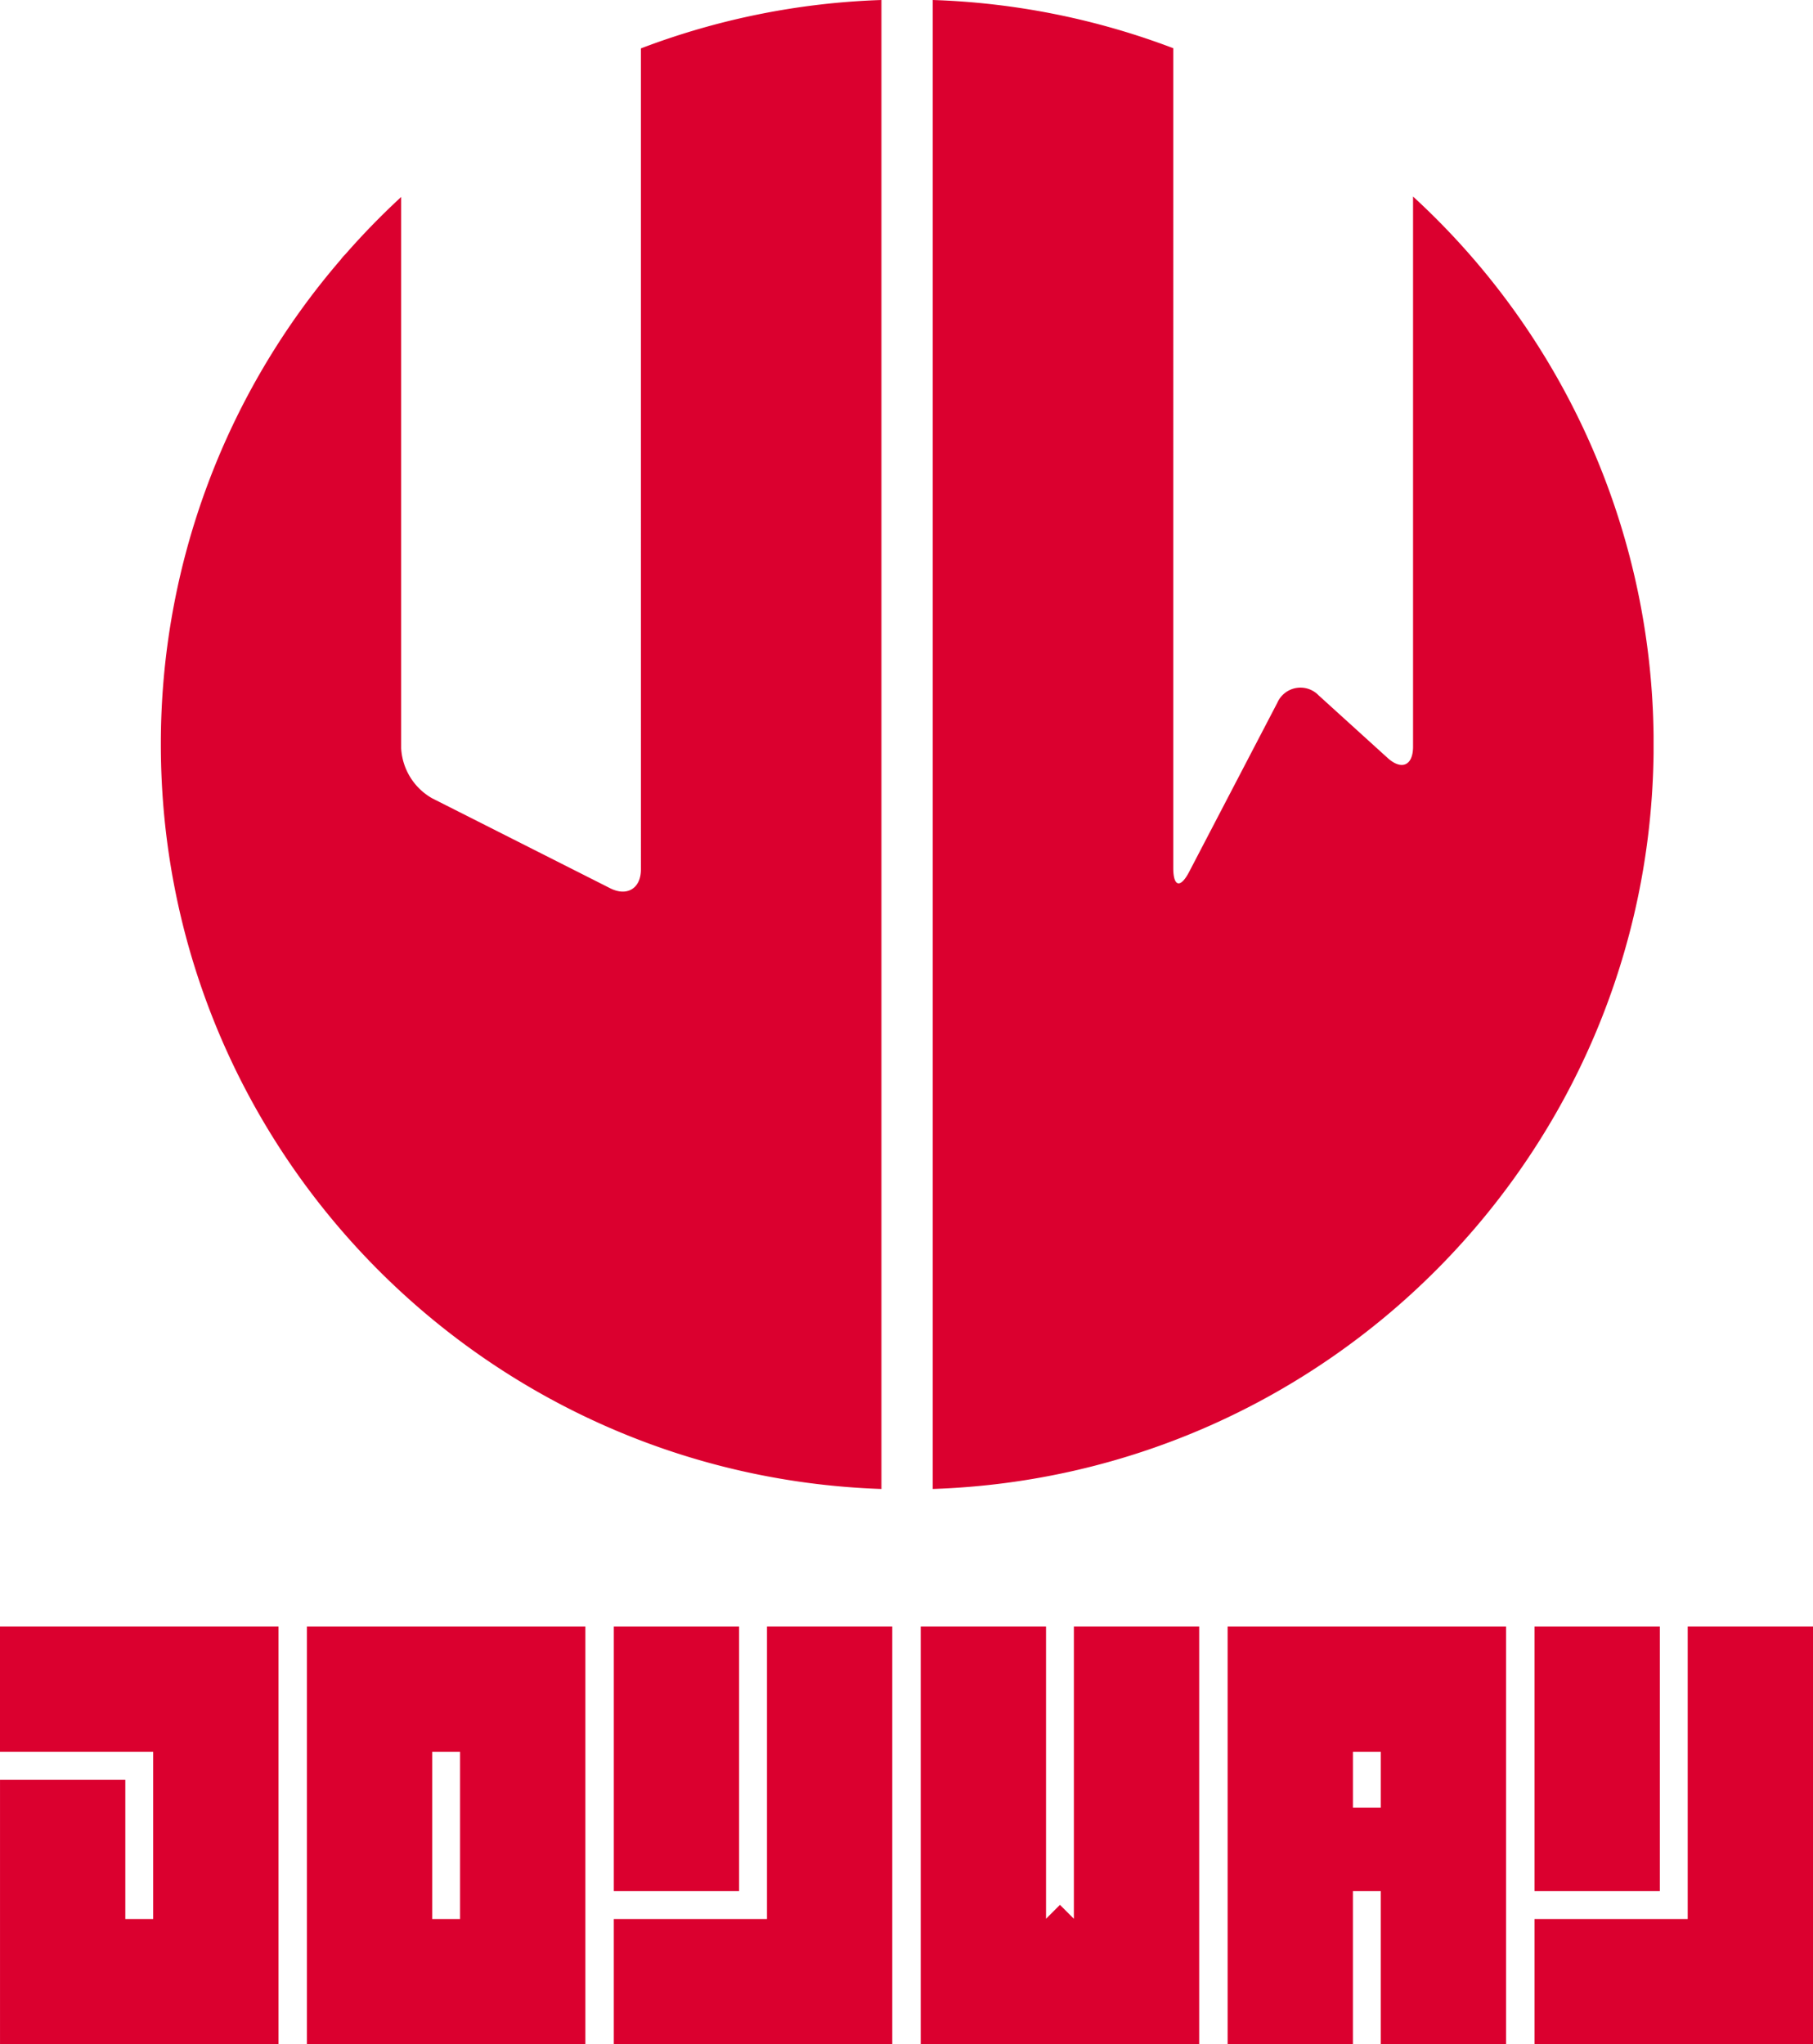
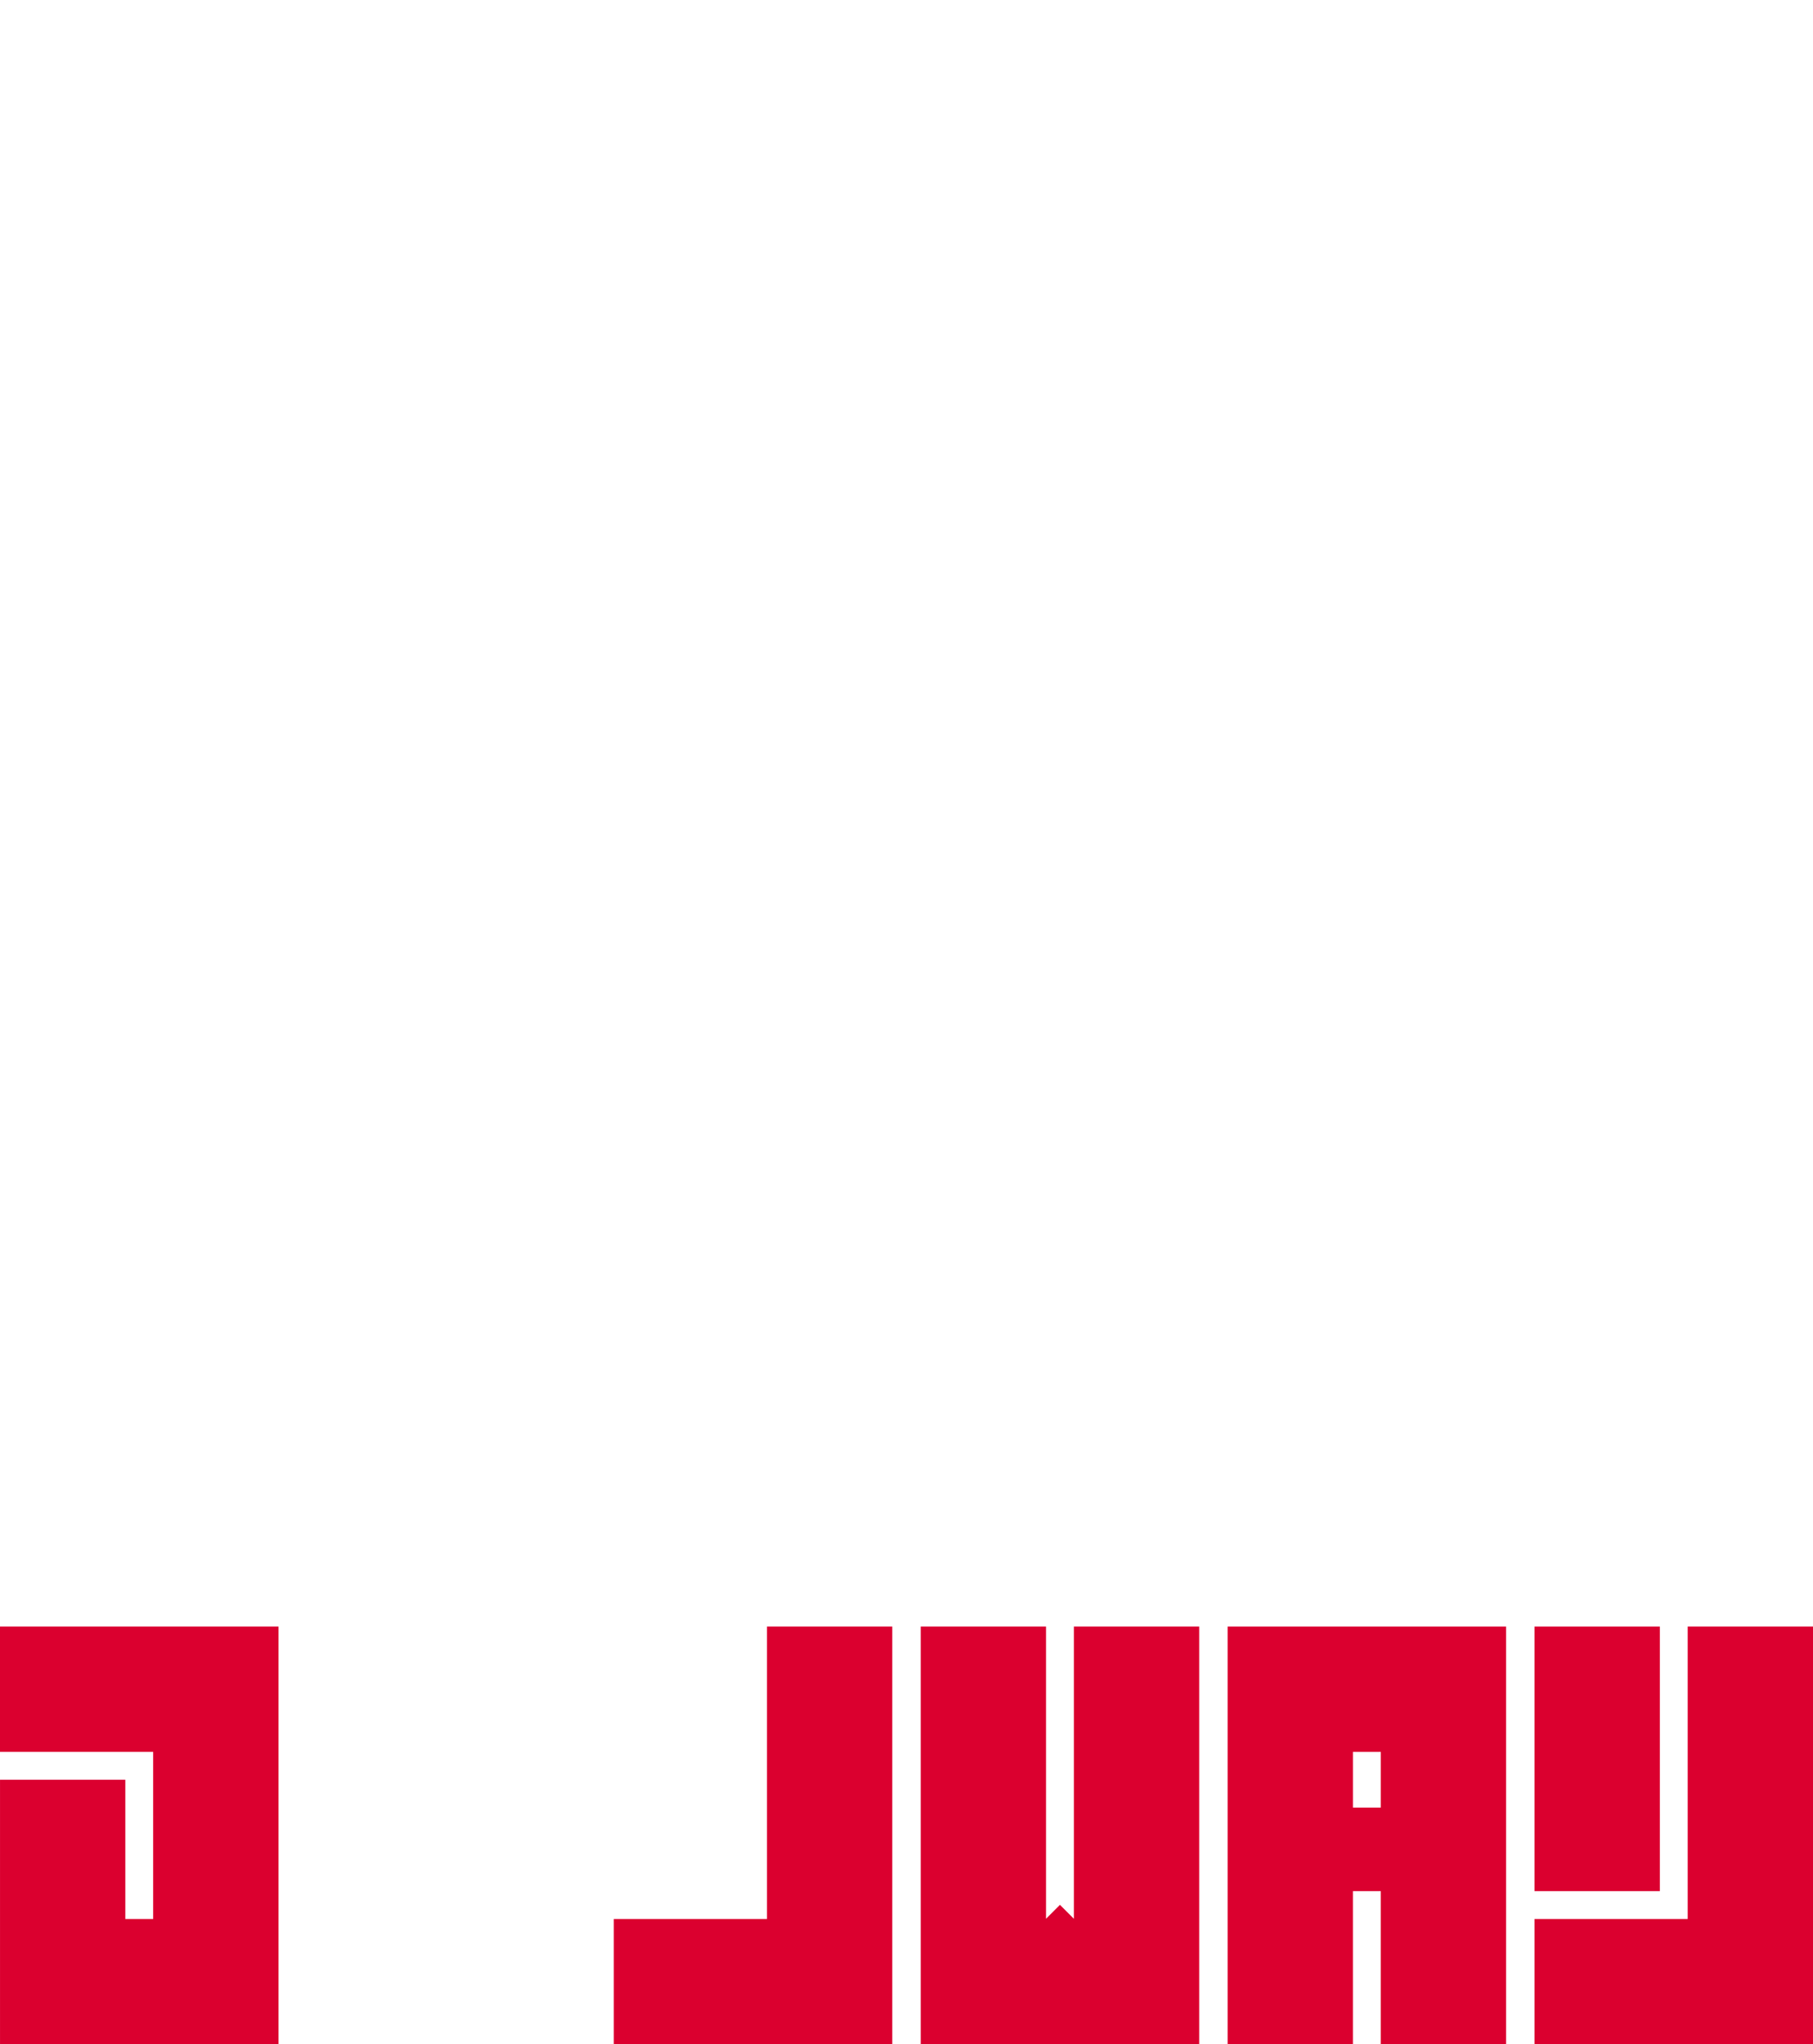
<svg xmlns="http://www.w3.org/2000/svg" width="314" height="354" viewBox="0 0 314 354">
  <g transform="translate(0)">
    <g transform="translate(0 281.656)">
      <g transform="translate(265.773)">
        <path d="M1588.015,1211.575v50.641H1561.49v21.7h48.227v-72.344Z" transform="translate(-1561.49 -1211.575)" fill="#db002f" />
        <rect width="21.7" height="45.815" fill="#db002f" />
      </g>
      <path d="M1499.127,1211.575v72.344h21.7v-26.529h4.824v26.529h21.7v-72.344Zm26.527,31.35h-4.824v-9.646h4.824Z" transform="translate(-1286.51 -1211.575)" fill="#db002f" />
      <g transform="translate(106.309)">
-         <rect width="21.7" height="45.815" fill="#db002f" />
        <path d="M1400.93,1211.575v50.641H1374.4v21.7h48.228v-72.344Z" transform="translate(-1374.402 -1211.575)" fill="#db002f" />
      </g>
-       <path d="M1312.042,1211.575v72.344h48.227v-72.344Zm26.524,50.641h-4.824v-28.937h4.824Z" transform="translate(-1258.886 -1211.575)" fill="#db002f" />
      <path d="M1249.678,1211.575v21.7h26.527v28.937h-4.824V1238.1h-21.7v45.817h48.227v-72.344Z" transform="translate(-1249.678 -1211.575)" fill="#db002f" />
      <path d="M1463.29,1211.575v50.6l-2.411-2.413-2.413,2.414v-50.6h-21.7v72.344h48.228v-72.344Z" transform="translate(-1277.302 -1211.575)" fill="#db002f" />
    </g>
-     <path d="M1499.3,914.919v95.261c0,3.271-1.983,4.148-4.41,1.947l-11.936-10.829a4.374,4.374,0,0,0-7.16,1.275l-15.272,29.281c-1.513,2.9-2.751,2.6-2.751-.672V889.233a129,129,0,0,0-41.655-8.35v257.831c68.846-2.305,124.026-58.3,124.84-127.376v-3.079A128.537,128.537,0,0,0,1499.3,914.919ZM1365.573,1031.44c0,3.269-2.391,4.737-5.316,3.259l-30.891-15.609a10.63,10.63,0,0,1-5.318-8.635V929.19c0-.009,0-.013,0-.02s0-.013,0-.021V914.99A129.964,129.964,0,0,0,1314.307,925a5.838,5.838,0,0,0-.731.845,128.315,128.315,0,0,0-31.15,83.959c0,69.758,55.479,126.549,124.8,128.911V880.883a128.965,128.965,0,0,0-41.657,8.381Z" transform="translate(-1254.568 -880.883)" fill="#db002f" />
  </g>
</svg>